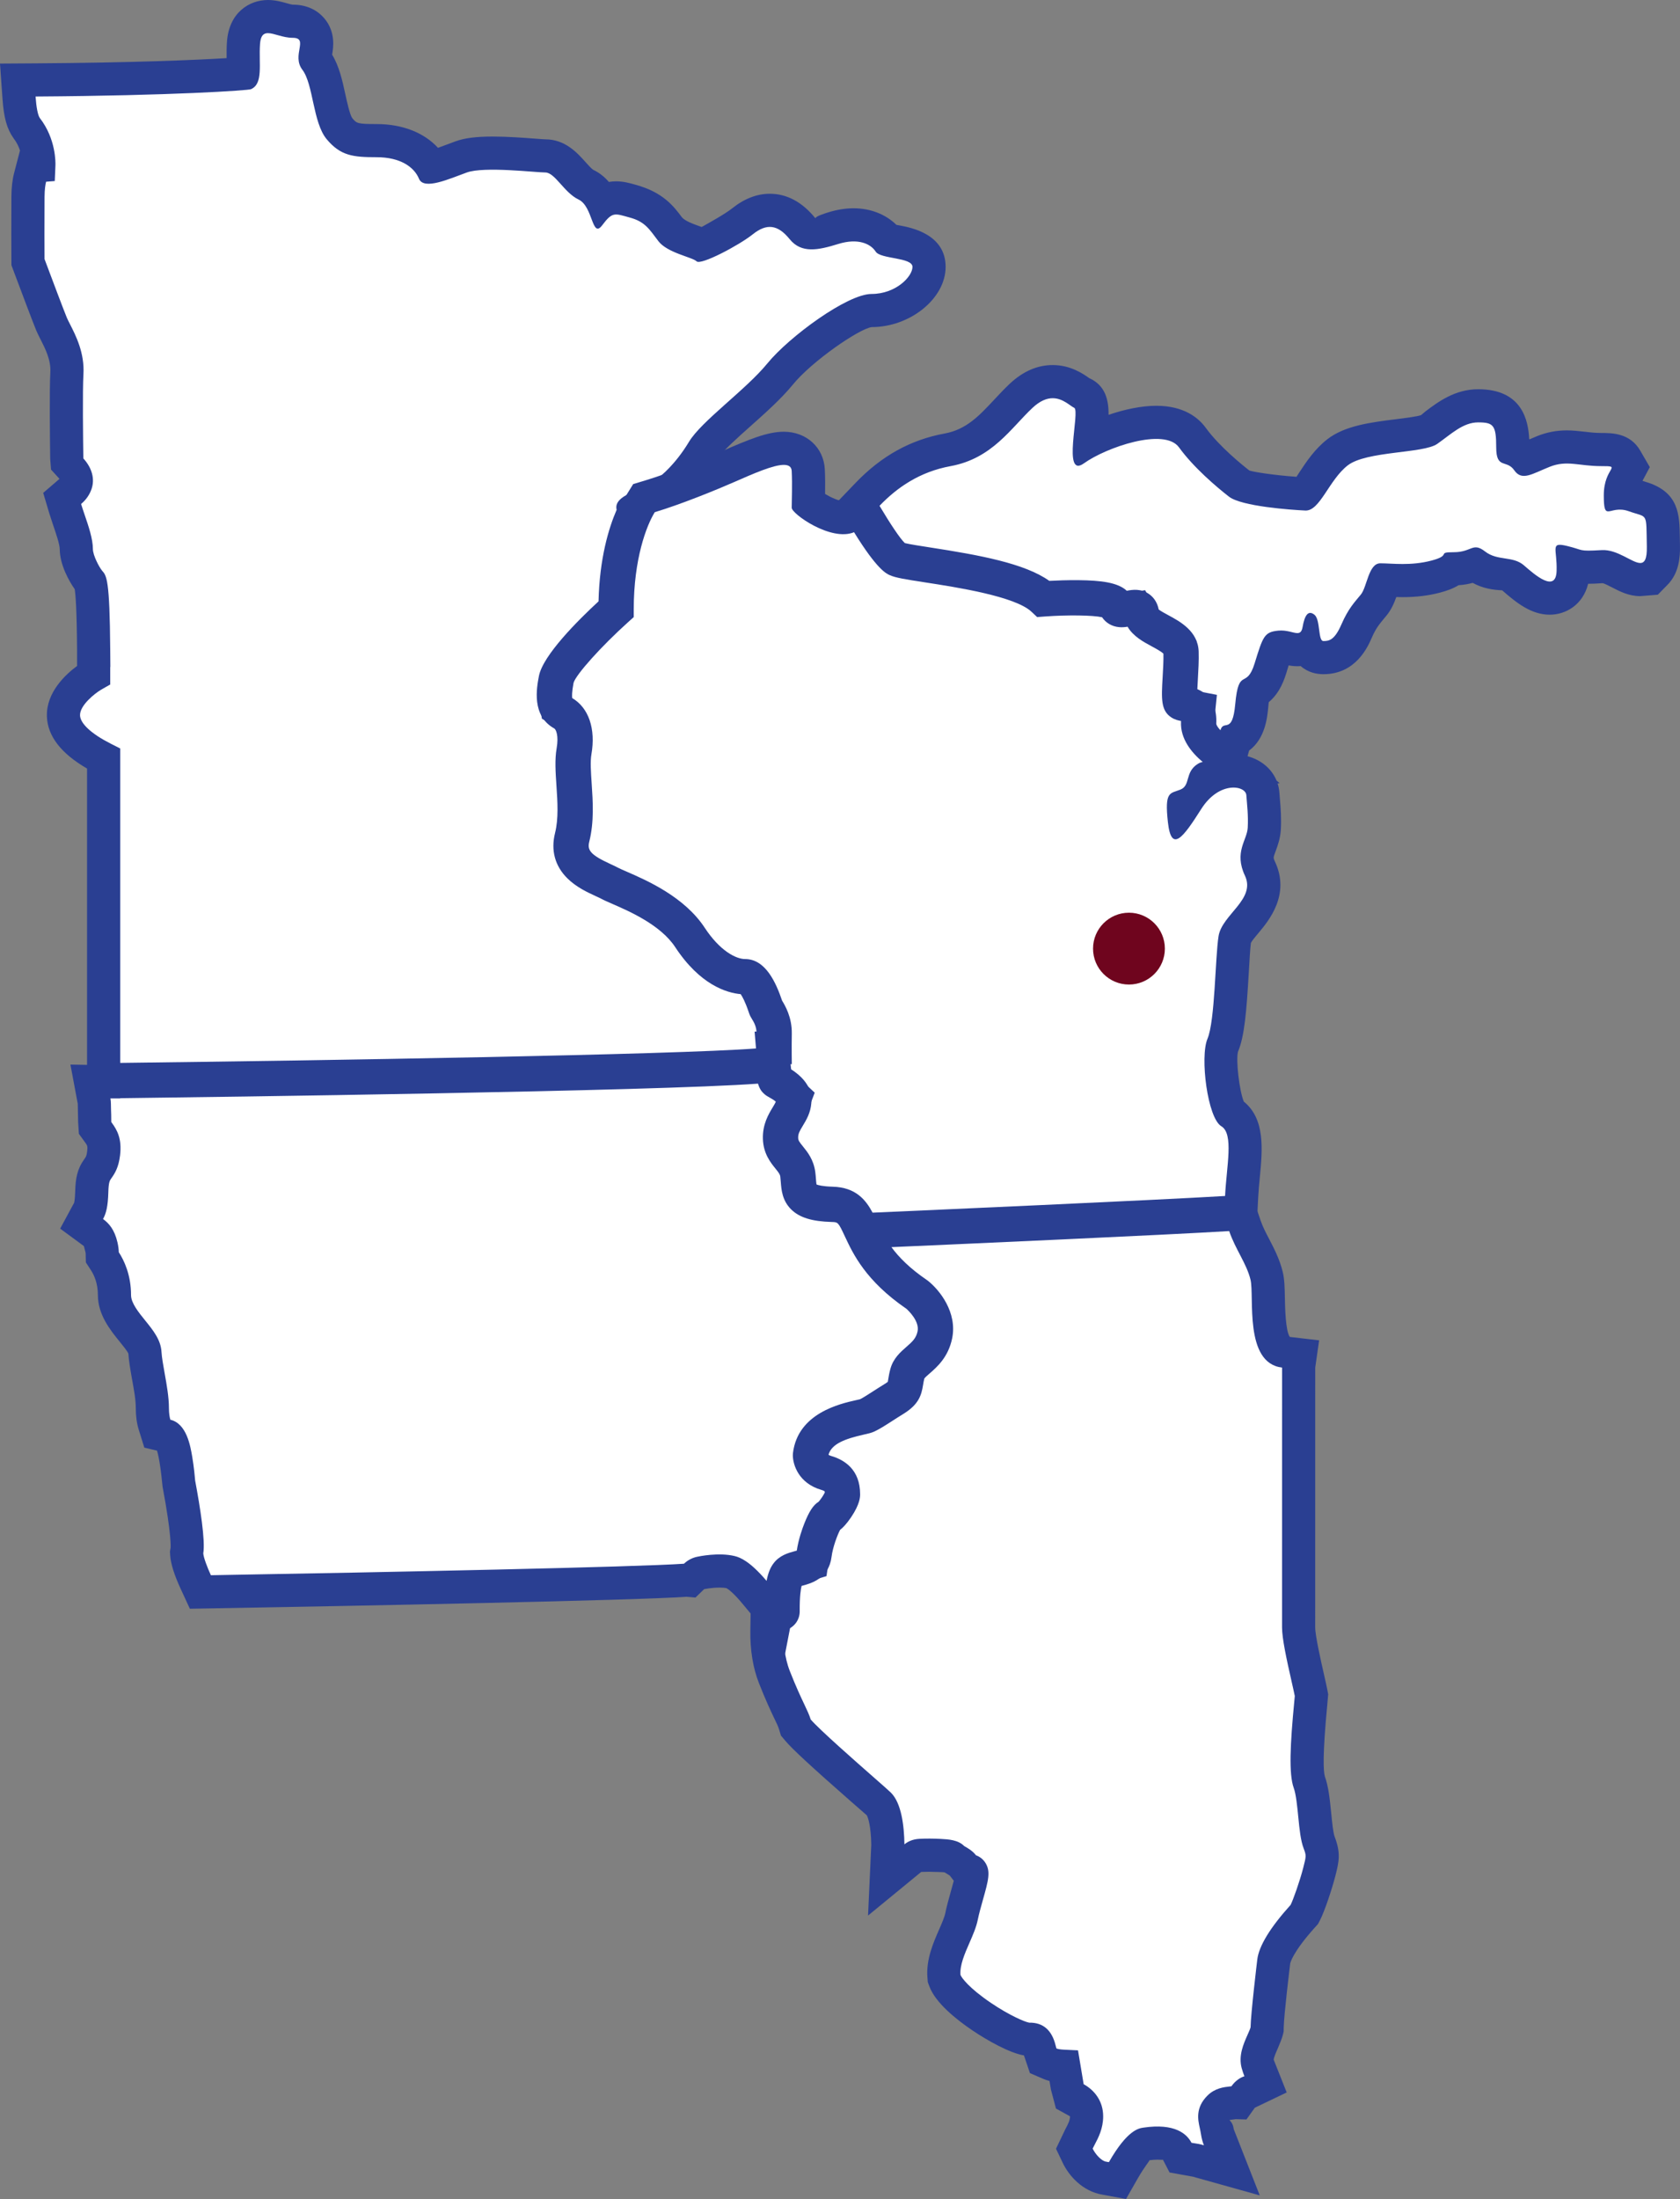
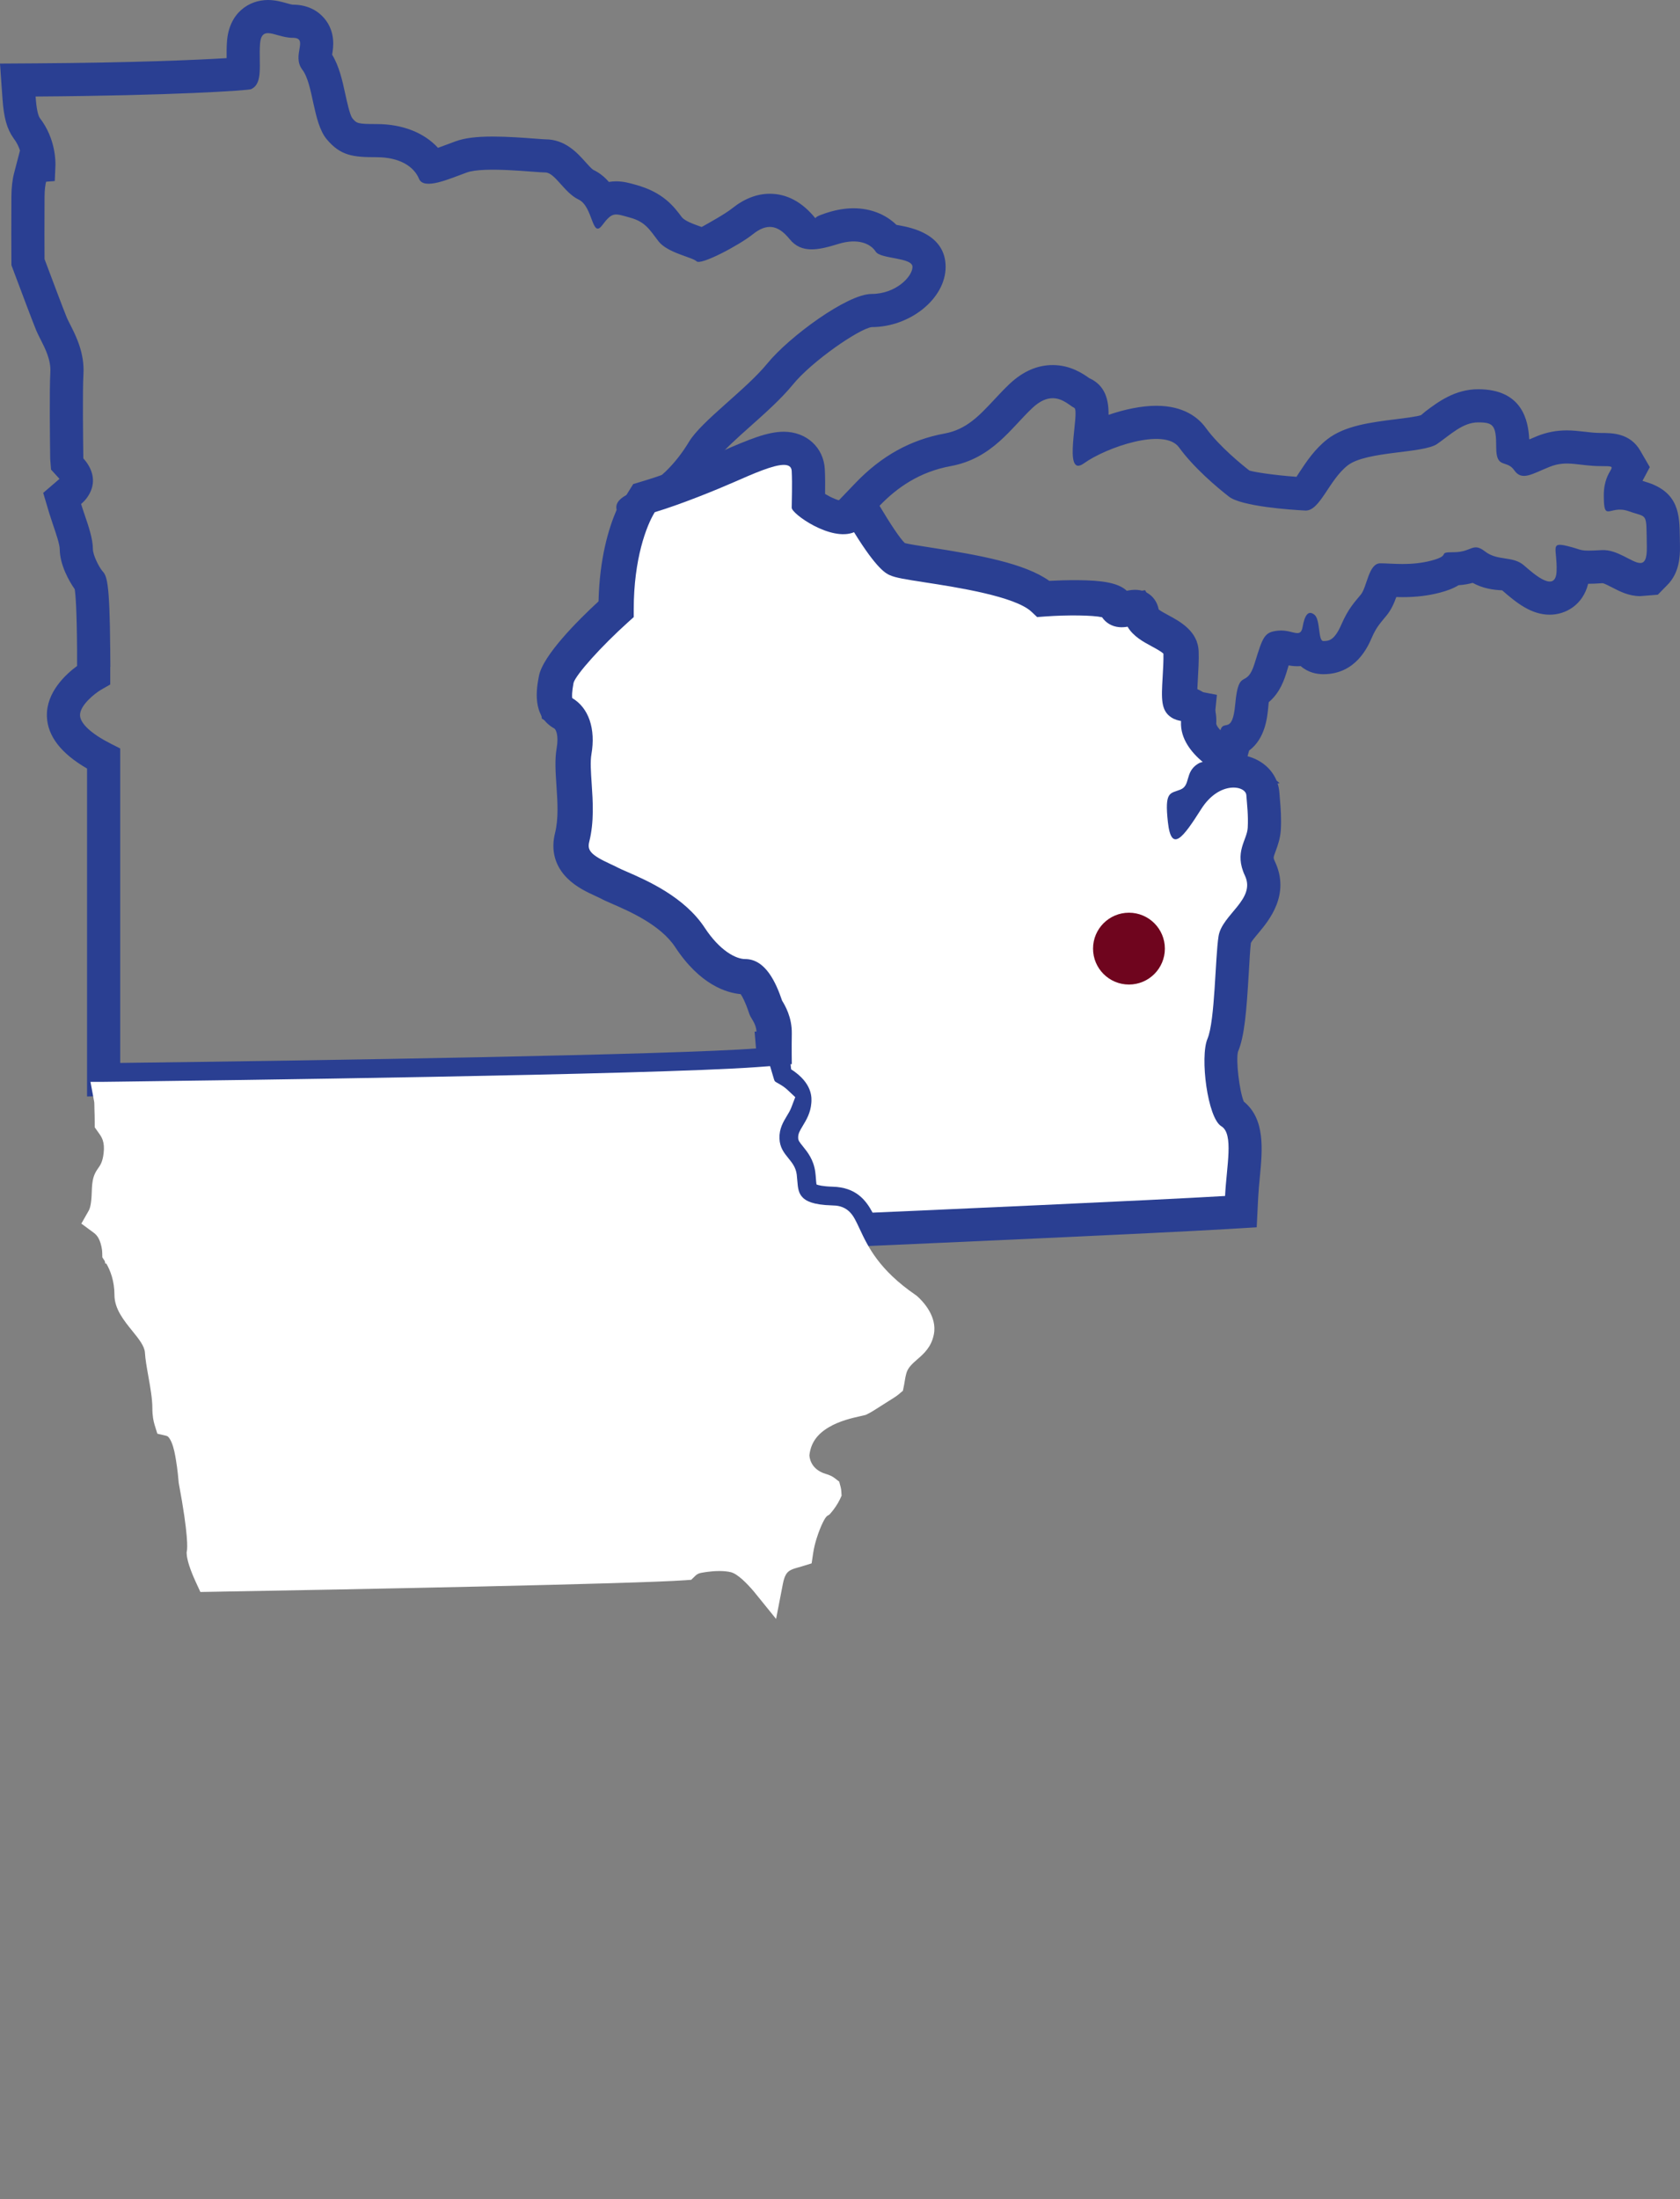
<svg xmlns="http://www.w3.org/2000/svg" width="304.097" height="398" viewBox="0 0 304.097 398">
  <rect x="0" y="0" width="304.097" height="398" fill="#808080" stroke="none" />
  <g id="Group_827" data-name="Group 827" transform="translate(-370.148 -5693.806)">
    <g id="Group_826" data-name="Group 826" transform="translate(179.829 2115.235)">
      <g id="Path_21653" data-name="Path 21653" transform="translate(332.137 3801.386)" fill="#fff">
-         <path d="M 60.453 171.852 L 58.362 171.469 L 58.357 171.468 C 58.189 171.437 58.031 171.408 57.887 171.385 C 55.571 171.012 53.887 168.678 53.257 167.357 L 52.647 166.079 L 53.246 164.796 C 53.362 164.547 53.502 164.282 53.625 164.048 L 53.672 163.959 L 53.674 163.954 L 53.677 163.95 C 54.234 162.898 54.866 161.707 54.866 160.219 C 54.866 158.49 53.79 157.534 52.887 157.036 L 51.614 156.335 L 51.375 154.902 L 50.752 151.164 L 50.596 151.157 C 49.617 151.11 48.839 150.957 48.217 150.69 L 47.007 150.169 L 46.572 148.926 C 46.486 148.681 46.42 148.42 46.349 148.129 L 46.34 148.092 L 46.339 148.088 L 46.338 148.085 C 45.898 146.272 45.219 146.272 44.62 146.272 C 44.597 146.272 44.573 146.273 44.549 146.273 L 44.295 146.278 L 44.044 146.24 C 42.426 145.995 38.994 144.291 35.885 142.189 C 32.297 139.763 29.87 137.39 29.228 135.678 L 29.081 135.284 L 29.047 134.864 C 28.846 132.356 29.943 129.848 30.911 127.635 C 31.508 126.27 32.023 125.092 32.245 123.984 C 32.462 122.898 32.835 121.57 33.195 120.286 L 33.199 120.272 C 33.647 118.682 33.999 117.429 34.084 116.629 C 34.136 116.137 34.077 116.045 34.007 115.939 C 33.966 115.875 33.907 115.827 33.837 115.802 L 33.012 115.507 L 32.476 114.815 C 32.219 114.483 31.726 114.201 31.327 113.975 C 31.287 113.952 31.249 113.931 31.211 113.909 L 30.859 113.703 L 30.575 113.411 C 30.518 113.353 30.344 113.265 30.027 113.191 C 29.527 113.075 28.885 113.041 28.265 113.007 C 27.682 112.976 26.995 112.959 26.33 112.959 C 25.756 112.959 25.217 112.971 24.771 112.995 C 24.211 113.024 23.946 113.192 23.795 113.316 L 18.984 117.264 L 18.892 111.041 C 18.829 106.77 18.051 104.492 17.344 103.784 C 17.028 103.469 15.856 102.439 14.232 101.014 C 9.303 96.689 4.071 92.037 2.63 90.324 L 2.235 89.855 L 2.056 89.268 C 1.877 88.679 1.537 87.959 1.066 86.962 L 1.053 86.934 C 0.4 85.553 -0.493 83.664 -1.644 80.734 C -2.295 79.077 -3.058 76.27 -2.997 72.308 L -2.961 70.008 L -0.731 69.446 C -0.29 69.335 -0.066 69.138 -0.063 68.862 L -0.064 68.717 C -0.077 66.449 0.067 64.695 0.363 63.502 L 0.782 61.813 L 2.456 61.338 C 2.574 61.305 2.697 61.271 2.799 61.243 C 4.581 60.757 5.521 60.213 5.724 58.59 C 5.993 56.436 6.979 53.839 7.594 52.682 L 7.891 52.122 L 8.39 51.73 C 8.606 51.561 9.071 51.124 9.76 50.105 C 10.467 49.059 10.872 48.157 10.872 47.631 C 10.872 46.389 10.571 45.462 9.952 44.797 C 9.456 44.265 8.729 43.857 7.791 43.585 C 7.101 43.384 6.55 43.085 6.106 42.672 L 4.77 41.427 L 5.262 39.669 C 5.748 37.931 6.965 36.545 8.879 35.551 C 10.108 34.912 11.651 34.406 13.883 33.907 L 13.893 33.905 C 14.476 33.775 14.937 33.672 15.17 33.564 C 15.948 33.205 16.823 32.642 17.929 31.929 C 18.528 31.543 19.276 31.06 20.151 30.521 C 21.986 29.392 22.108 28.621 22.31 27.344 L 22.312 27.334 C 22.378 26.921 22.453 26.453 22.602 25.899 L 22.736 25.404 L 23.026 24.981 C 23.352 24.508 23.811 24.093 24.476 23.515 C 25.704 22.443 27.098 21.228 27.592 18.815 C 28.258 15.555 25.781 12.558 24.345 11.397 L 24.218 11.304 C 21.206 9.243 18.884 7.077 17.123 4.686 L 13.787 0.157 L 19.406 -0.09 C 30.745 -0.589 68.659 -2.273 80.493 -2.994 L 82.779 -3.134 L 83.516 -0.966 C 83.964 0.351 84.591 1.557 85.255 2.835 C 86.105 4.47 86.984 6.161 87.451 8.09 C 87.704 9.133 87.729 10.477 87.76 12.178 C 87.8 14.373 87.85 17.105 88.445 19.18 C 89.126 21.555 90.085 21.667 90.6 21.727 L 90.427 24.707 L 93.25 24.707 C 93.249 38.405 93.246 69.559 93.246 71.725 C 93.246 73.565 94.255 78.013 94.922 80.957 C 95.182 82.107 95.406 83.1 95.501 83.607 L 95.575 84.001 L 95.542 84.401 C 95.521 84.659 95.483 85.054 95.447 85.436 L 95.432 85.585 C 95.029 89.8 94.832 92.689 94.791 94.952 C 94.736 98.053 95.011 99.293 95.179 99.757 C 95.726 101.261 95.95 103.528 96.167 105.721 L 96.168 105.732 C 96.373 107.807 96.55 109.598 96.969 110.693 C 97.758 112.757 97.614 113.542 96.996 115.95 L 96.995 115.953 L 96.993 115.959 L 96.962 116.078 C 96.354 118.443 95.061 122.184 94.446 123.356 L 94.27 123.691 L 94.017 123.972 C 89.564 128.912 88.844 131.371 88.742 132.202 L 88.739 132.225 C 88.308 135.828 87.572 142.397 87.547 144.158 L 87.542 144.5 L 87.461 144.832 C 87.34 145.324 87.092 145.902 86.753 146.665 L 86.747 146.679 C 86.136 148.057 85.505 149.48 85.831 150.701 C 85.953 151.161 86.098 151.546 86.223 151.861 L 87.396 154.816 L 84.378 155.816 C 84.073 155.917 83.793 156.151 83.522 156.53 L 82.762 157.594 L 81.465 157.761 C 81.354 157.776 81.228 157.79 81.117 157.803 L 81.073 157.808 L 81.065 157.809 L 81.057 157.81 C 80.129 157.911 79.429 158.026 78.858 158.598 C 77.868 159.587 77.97 160.289 78.274 161.658 L 78.283 161.698 C 78.367 162.075 78.461 162.503 78.537 163.008 C 78.613 163.507 78.73 163.954 78.895 164.375 L 81.245 170.357 L 75.15 168.317 C 75.126 168.308 75.1 168.3 75.074 168.292 C 74.721 168.18 74.309 168.119 73.911 168.06 L 73.885 168.056 C 73.721 168.032 73.518 168.001 73.315 167.964 L 71.87 167.7 L 71.192 166.396 C 70.622 165.298 68.969 165.067 67.683 165.067 C 67.046 165.067 66.338 165.124 65.58 165.237 C 65.372 165.268 65.223 165.29 64.809 165.617 C 64.149 166.137 63.04 167.322 61.507 170.006 L 60.453 171.852 Z" stroke="none" />
-         <path d="M 80.676 0 C 69.133 0.704 33.171 2.307 19.538 2.907 C 20.892 4.745 22.852 6.745 25.984 8.877 L 25.984 8.878 L 26.174 9.018 C 28.245 10.666 31.493 14.71 30.531 19.417 C 29.834 22.822 27.796 24.6 26.446 25.777 C 26.1 26.078 25.633 26.485 25.499 26.68 C 25.39 27.085 25.333 27.44 25.273 27.814 C 24.977 29.68 24.506 31.364 21.724 33.076 C 20.892 33.588 20.181 34.046 19.554 34.451 C 18.347 35.228 17.394 35.841 16.428 36.288 C 15.902 36.531 15.33 36.658 14.537 36.835 C 11.109 37.601 8.696 38.53 8.151 40.477 C 8.268 40.586 8.485 40.662 8.628 40.704 C 11.02 41.398 13.872 43.164 13.872 47.631 C 13.872 48.063 13.872 49.377 12.245 51.786 C 11.431 52.989 10.764 53.68 10.243 54.089 C 9.787 54.949 8.923 57.183 8.701 58.962 C 8.212 62.875 4.974 63.759 3.591 64.137 C 3.497 64.162 3.384 64.194 3.275 64.224 C 3.133 64.796 2.921 66.091 2.936 68.697 L 2.937 68.857 C 2.937 70.151 2.159 71.811 0.003 72.355 C -0.028 74.379 0.167 77.138 1.149 79.637 C 2.263 82.476 3.132 84.313 3.766 85.654 C 4.294 86.773 4.681 87.589 4.926 88.393 C 6.414 90.163 13.477 96.36 16.211 98.76 C 18.145 100.457 19.093 101.29 19.465 101.663 C 21.359 103.557 21.843 107.666 21.892 110.997 C 22.506 110.493 23.378 110.064 24.612 109.999 C 25.71 109.941 27.207 109.946 28.426 110.012 C 29.876 110.089 31.618 110.183 32.724 111.318 C 32.748 111.332 32.772 111.346 32.798 111.36 C 33.376 111.688 34.221 112.169 34.848 112.978 C 35.529 113.221 36.119 113.684 36.521 114.302 C 37.551 115.883 37.092 117.513 36.087 121.083 C 35.741 122.318 35.382 123.595 35.186 124.573 C 34.901 125.998 34.298 127.376 33.659 128.837 C 32.793 130.819 31.897 132.868 32.037 134.625 C 32.226 135.129 33.57 137.002 37.565 139.703 C 40.962 142 43.753 143.162 44.492 143.274 C 46.956 143.225 48.58 144.604 49.254 147.378 C 49.296 147.551 49.355 147.797 49.403 147.934 C 49.544 147.995 49.927 148.121 50.738 148.16 L 53.313 148.283 L 54.334 154.409 C 56.276 155.478 57.866 157.449 57.866 160.219 C 57.866 162.454 56.977 164.13 56.327 165.355 C 56.211 165.577 56.063 165.854 55.964 166.065 C 56.454 167.092 57.55 168.293 58.365 168.424 C 58.541 168.452 58.722 168.485 58.902 168.518 C 62.22 162.707 64.301 162.394 65.139 162.27 C 70.832 161.424 73.017 163.401 73.854 165.013 C 74.018 165.043 74.205 165.071 74.352 165.093 C 74.844 165.166 75.403 165.25 75.98 165.432 C 76.022 165.445 76.063 165.458 76.103 165.472 C 75.883 164.913 75.691 164.249 75.571 163.456 C 75.508 163.037 75.425 162.667 75.346 162.308 C 75.024 160.86 74.54 158.673 76.736 156.477 C 78.096 155.116 79.746 154.935 80.732 154.827 C 80.84 154.815 80.969 154.801 81.081 154.786 C 81.839 153.725 82.695 153.213 83.435 152.968 C 83.278 152.573 83.092 152.076 82.932 151.474 C 82.334 149.23 83.26 147.142 84.004 145.463 C 84.196 145.032 84.48 144.391 84.548 144.117 C 84.582 141.663 85.752 131.94 85.763 131.842 C 86.062 129.391 88.089 126.068 91.789 121.963 C 92.254 121.075 93.473 117.6 94.057 115.33 L 94.09 115.206 C 94.618 113.15 94.649 113.027 94.167 111.765 C 93.604 110.292 93.408 108.31 93.181 106.016 C 92.992 104.101 92.778 101.931 92.36 100.782 C 91.445 98.265 91.731 92.772 92.446 85.299 C 92.486 84.883 92.53 84.426 92.552 84.158 C 92.462 83.677 92.207 82.549 91.996 81.62 C 91.038 77.394 90.246 73.733 90.246 71.725 C 90.246 69.559 90.249 38.405 90.25 24.707 C 90.251 24.707 90.252 24.707 90.253 24.707 C 83.325 23.9 85.27 11.824 84.535 8.796 C 83.827 5.871 81.806 3.321 80.676 0 M 84.881 -6.268 L 86.356 -1.933 C 86.776 -0.7 87.367 0.392 87.917 1.451 C 88.806 3.162 89.814 5.1 90.367 7.383 C 90.697 8.747 90.725 10.237 90.759 12.123 C 90.789 13.751 90.868 18.077 91.648 19.158 L 96.956 19.776 L 96.253 24.709 L 96.246 71.725 C 96.246 73.229 97.288 77.825 97.848 80.294 C 98.077 81.304 98.352 82.532 98.45 83.055 L 98.597 83.844 L 98.433 85.721 C 97.56 94.854 97.72 97.835 98.007 98.755 C 98.626 100.458 98.872 102.595 99.152 105.426 C 99.314 107.061 99.496 108.902 99.771 109.621 C 100.884 112.534 100.581 114.05 99.901 116.696 C 99.249 119.231 97.906 123.217 97.103 124.75 L 96.752 125.419 L 96.246 125.98 C 92.047 130.639 91.721 132.554 91.719 132.572 C 91.651 133.135 90.578 141.934 90.547 144.2 L 90.537 144.884 L 90.374 145.548 C 90.259 146.019 89.828 147.131 89.496 147.88 C 89.205 148.537 88.729 149.61 88.74 149.993 L 91.087 155.903 L 85.321 158.664 L 83.801 160.791 L 81.85 160.737 L 80.724 160.89 C 81.317 161.523 81.421 162.011 81.504 162.56 L 86.208 174.534 L 74.101 171.146 L 69.885 170.387 L 68.68 168.068 C 68.597 168.129 68.251 168.067 67.683 168.067 C 67.245 168.067 66.764 168.103 66.235 168.174 C 66.291 168.304 65.429 169.187 64.112 171.494 L 62.003 175.185 L 57.817 174.419 C 54.101 173.818 51.645 170.946 50.549 168.648 L 49.33 166.092 L 51.016 162.563 C 51.547 161.563 51.866 160.925 51.866 160.219 L 49.32 158.816 L 48.416 155.395 L 48.154 153.827 C 47.757 153.724 47.383 153.597 47.032 153.446 L 44.611 152.404 L 43.527 149.195 C 40.967 148.779 36.915 146.507 34.204 144.674 C 31.267 142.688 27.532 139.698 26.419 136.732 L 26.124 135.943 L 26.056 135.104 C 25.796 131.844 27.108 128.844 28.162 126.433 C 28.689 125.227 29.144 124.186 29.303 123.394 C 29.522 122.298 29.917 120.862 30.307 119.474 C 30.487 118.835 30.677 118.16 30.827 117.585 L 30.104 116.651 L 29.183 116.077 C 28.823 116.012 28.446 116.021 28.104 116.003 L 26.33 115.959 L 24.929 115.991 L 15.307 123.886 L 15.892 111.086 C 15.842 107.669 15.286 106.065 15.076 105.735 C 14.864 105.551 13.99 104.793 12.253 103.269 C 5.053 96.951 1.599 93.76 0.334 92.255 L -0.456 91.316 L -0.814 90.143 C -0.985 89.581 -1.279 89.022 -1.646 88.243 C -2.333 86.792 -3.253 84.842 -4.436 81.831 C -5.526 79.056 -6.052 75.836 -5.996 72.262 L -5.925 67.662 L -3.038 66.934 C -2.979 65.212 -2.817 63.86 -2.548 62.779 L -1.71 59.402 L 1.637 58.452 C 2.283 58.274 2.79 58.136 2.958 58.019 C 3.084 55.525 4.246 52.591 4.944 51.275 L 5.539 50.155 L 6.536 49.371 C 6.526 49.379 6.792 49.139 7.275 48.424 C 7.802 47.644 7.917 47.259 7.918 47.256 L 6.952 46.465 L 5.582 46.066 L 4.061 44.867 L 1.39 42.378 L 2.373 38.861 C 4.001 33.04 10.234 31.648 13.229 30.979 C 14.655 30.497 15.377 30.004 16.305 29.407 L 18.579 27.966 L 19.349 26.862 C 19.441 26.286 19.538 25.74 19.706 25.117 L 19.973 24.128 L 20.553 23.283 C 21.078 22.519 21.693 21.96 22.505 21.252 C 23.69 20.219 24.376 19.567 24.653 18.214 C 25.016 16.435 23.318 14.414 22.438 13.714 C 19.271 11.565 16.687 9.153 14.707 6.465 L 8.035 -2.593 L 19.274 -3.087 C 32.884 -3.686 68.787 -5.286 80.311 -5.989 L 84.881 -6.268 Z" stroke="none" fill="#2a3f92" />
-       </g>
+         </g>
      <g id="Path_21654" data-name="Path 21654" transform="translate(349.522 3650.644)" fill="#fff">
-         <path d="M 63.155 65.998 L 59.524 62.151 C 58.817 61.403 57.886 60.232 57.955 58.718 L 57.955 58.716 L 57.956 58.713 C 57.996 57.875 57.891 57.152 57.654 56.621 C 57.405 56.064 57.005 55.693 56.355 55.417 L 54.445 54.605 L 54.531 52.532 C 54.555 51.942 54.591 51.313 54.628 50.666 C 54.717 49.127 54.819 47.386 54.77 45.953 C 54.742 45.128 54.414 44.458 53.707 43.784 C 52.909 43.022 51.818 42.434 50.855 41.915 C 49.977 41.442 49.205 41.015 48.668 40.587 L 47.811 39.904 L 47.597 38.829 C 47.51 38.395 47.335 38.091 47.062 37.9 C 46.905 37.791 46.687 37.679 46.265 37.679 C 45.952 37.679 45.625 37.739 45.375 37.791 L 43.849 38.111 L 42.71 37.045 C 42.523 36.87 42.021 36.54 40.757 36.293 C 39.619 36.07 38.105 35.956 35.993 35.933 C 35.786 35.93 35.569 35.929 35.352 35.929 C 33.587 35.929 31.953 35.997 30.893 36.055 L 29.845 36.111 L 28.991 35.502 C 25.037 32.686 16.838 31.235 8.779 29.99 L 6.237 29.597 L 6.237 29.588 C 5.173 29.413 4.358 29.263 3.84 29.13 L 3.098 28.939 L 2.538 28.416 C 1.485 27.432 -0.236 24.94 -2.577 21.01 L -3.747 19.047 L -2.165 17.398 C 2.063 12.989 6.806 10.353 12.334 9.34 C 17.237 8.441 20.017 5.46 22.959 2.305 C 23.824 1.377 24.719 0.418 25.65 -0.454 C 27.456 -2.143 29.372 -3 31.343 -3 C 33.649 -3 35.333 -1.814 36.237 -1.177 C 36.341 -1.104 36.478 -1.007 36.549 -0.962 C 37.163 -0.664 38.13 0.048 38.4 1.643 C 38.47 2.052 38.494 2.515 38.477 3.099 C 38.454 3.918 38.35 4.914 38.241 5.968 C 38.182 6.534 38.122 7.11 38.073 7.669 C 41.595 5.884 46.354 4.37 50.097 4.37 C 53.846 4.37 55.724 5.876 56.639 7.139 C 59.301 10.814 63.767 14.416 65.088 15.444 C 65.167 15.497 66.216 16.144 70.576 16.735 C 73.206 17.092 75.789 17.258 76.833 17.315 C 76.936 17.216 77.094 17.047 77.314 16.766 C 77.697 16.275 78.12 15.638 78.567 14.963 C 79.72 13.224 81.027 11.252 82.898 9.797 C 85.426 7.832 89.71 7.297 93.852 6.779 C 95.199 6.611 96.471 6.452 97.518 6.258 C 98.772 6.027 99.175 5.837 99.249 5.798 C 99.706 5.477 100.154 5.139 100.628 4.783 C 102.748 3.186 105.151 1.376 108.359 1.376 C 109.619 1.376 111.964 1.376 113.429 3.33 C 114.534 4.804 114.626 6.805 114.626 8.899 C 114.626 9.018 114.628 9.122 114.632 9.213 C 115.314 9.469 116.237 9.927 117.063 10.941 C 117.489 10.79 118.083 10.53 118.556 10.323 C 119.041 10.11 119.591 9.87 120.187 9.631 C 121.564 9.081 122.907 8.824 124.412 8.824 C 125.405 8.824 126.32 8.932 127.29 9.047 C 128.31 9.167 129.364 9.291 130.598 9.291 C 131.291 9.291 131.815 9.294 132.251 9.332 C 132.64 9.366 132.964 9.428 133.27 9.528 C 134.052 9.783 134.702 10.3 135.099 10.985 C 135.393 11.493 135.805 12.545 135.261 13.88 C 135.14 14.176 134.999 14.421 134.864 14.658 C 134.57 15.17 134.178 15.854 134.11 17.165 C 134.95 17.178 135.798 17.335 136.633 17.633 C 137.093 17.797 137.486 17.915 137.833 18.018 C 138.98 18.361 140.551 18.83 141.342 20.661 C 141.816 21.758 141.832 22.917 141.864 25.226 C 141.871 25.691 141.878 26.219 141.89 26.806 C 141.92 28.378 141.79 30.35 140.501 31.664 C 139.767 32.413 138.772 32.825 137.699 32.825 C 136.373 32.825 135.23 32.231 134.02 31.603 C 133.01 31.079 131.867 30.486 130.995 30.486 C 130.961 30.486 130.928 30.487 130.895 30.489 C 129.663 30.559 128.919 30.588 128.328 30.588 C 127.034 30.588 126.375 30.434 125.558 30.178 C 125.568 30.542 125.568 30.935 125.555 31.356 C 125.515 32.643 125.213 33.667 124.633 34.485 C 123.868 35.564 122.66 36.183 121.32 36.183 C 119.054 36.183 116.884 34.448 114.676 32.515 C 114.338 32.219 113.753 32.117 112.747 31.962 C 111.385 31.753 109.521 31.466 107.785 30.121 C 107.036 30.413 105.811 30.871 103.962 30.871 C 103.916 30.871 103.873 30.871 103.831 30.871 C 103.054 31.537 102.014 31.93 100.715 32.277 C 98.874 32.768 96.9 33.006 94.681 33.006 C 93.739 33.006 92.884 32.966 92.13 32.931 C 91.891 32.92 91.666 32.909 91.455 32.901 C 91.285 33.301 91.1 33.85 90.972 34.228 C 90.592 35.353 90.199 36.516 89.45 37.433 C 89.285 37.635 89.124 37.827 88.968 38.013 C 88.059 39.096 87.274 40.032 86.36 42.134 C 85.564 43.964 84.706 45.175 83.659 45.945 C 82.29 46.952 80.925 46.952 80.343 46.952 C 79.312 46.952 78.076 46.454 77.338 45.127 C 76.783 45.395 76.188 45.512 75.628 45.512 C 74.985 45.512 74.411 45.371 73.905 45.247 C 73.475 45.142 73.069 45.042 72.686 45.042 C 72.614 45.042 72.543 45.046 72.474 45.053 C 72.282 45.072 72.148 45.091 72.057 45.107 C 71.74 45.707 71.228 47.37 70.772 48.855 C 70.359 50.196 69.888 51.174 69.29 51.934 C 68.721 52.655 68.129 53.053 67.722 53.291 C 67.635 53.617 67.497 54.305 67.374 55.657 C 67.181 57.773 66.816 59.163 66.19 60.163 C 65.628 61.059 64.935 61.539 64.339 61.807 L 63.155 65.998 Z" stroke="none" />
        <path d="M 31.343 3.814697265625e-06 C 30.305 -1.1444091796875e-05 29.09 0.436 27.7 1.737 C 23.805 5.38 20.413 10.909 12.875 12.291 C 7.255 13.321 3.172 16.167 0 19.475 C 1.919 22.696 3.706 25.402 4.586 26.224 C 5.385 26.429 7.503 26.757 9.237 27.024 L 9.237 27.025 C 18.022 28.382 26.267 29.878 30.731 33.059 C 31.975 32.992 33.972 32.912 36.026 32.933 C 40.135 32.978 43.158 33.356 44.76 34.855 C 45.835 34.63 47.36 34.451 48.779 35.441 C 49.432 35.897 50.24 36.744 50.538 38.241 C 50.906 38.534 51.715 38.971 52.278 39.274 C 54.414 40.426 57.643 42.166 57.768 45.851 C 57.821 47.418 57.716 49.235 57.623 50.838 C 57.59 51.403 57.553 52.066 57.528 52.656 C 60.495 53.917 61.059 56.634 60.952 58.856 C 60.939 59.141 61.231 59.589 61.706 60.092 C 62.28 58.058 63.874 61.013 64.386 55.385 C 65.014 48.475 66.396 52.872 67.904 47.972 C 69.411 43.073 69.663 42.319 72.176 42.068 C 73.711 41.914 74.872 42.511 75.628 42.511 C 76.109 42.511 76.426 42.27 76.573 41.439 C 76.95 39.303 77.578 38.298 78.709 39.178 C 79.841 40.057 79.337 43.952 80.343 43.952 C 81.348 43.952 82.353 43.826 83.609 40.937 C 84.866 38.047 85.996 36.917 87.127 35.534 C 88.257 34.152 88.509 29.881 90.645 29.881 C 92.78 29.881 96.173 30.383 99.942 29.378 C 103.711 28.373 100.696 27.871 103.962 27.871 C 107.229 27.871 107.355 25.986 109.616 27.745 C 111.878 29.504 114.642 28.498 116.652 30.257 C 118.662 32.017 122.431 35.283 122.557 31.263 C 122.682 27.242 121.301 25.986 124.441 26.74 C 127.583 27.493 126.326 27.745 130.724 27.493 C 133.584 27.33 136.232 29.825 137.699 29.825 C 138.487 29.825 138.934 29.105 138.89 26.865 C 138.764 20.458 139.141 21.714 135.623 20.458 C 133.738 19.784 132.574 20.482 131.9 20.482 C 131.316 20.482 131.1 19.959 131.1 17.568 C 131.1 12.417 134.618 12.291 130.598 12.291 C 126.577 12.291 124.441 11.161 121.301 12.417 C 118.16 13.673 116.275 15.055 114.894 13.045 C 113.511 11.035 111.626 12.919 111.626 8.899 C 111.626 4.879 111.124 4.376 108.359 4.376 C 105.596 4.376 103.46 6.512 100.947 8.271 C 98.434 10.03 88.132 9.527 84.74 12.165 C 81.347 14.804 79.714 20.457 77.076 20.332 C 74.437 20.206 65.518 19.578 63.255 17.819 C 60.994 16.06 56.848 12.542 54.209 8.899 C 51.57 5.255 41.017 8.899 36.997 11.788 C 32.977 14.678 36.368 2.239 35.238 1.737 C 34.511 1.414 33.213 2.6702880859375e-05 31.343 3.814697265625e-06 M 31.343 -6 L 31.343 -6 C 34.6 -6 36.873 -4.399 37.965 -3.63 C 40.874 -2.327 41.484 0.304 41.46 3.008 C 44.347 2.024 47.417 1.37 50.097 1.37 C 55.112 1.37 57.744 3.55 59.068 5.379 C 61.504 8.742 65.708 12.126 66.939 13.083 C 67.583 13.326 71.187 13.919 75.47 14.225 C 75.662 13.936 75.856 13.623 76.066 13.306 C 77.283 11.47 78.798 9.186 81.057 7.429 C 84.235 4.957 88.935 4.37 93.48 3.802 C 95.017 3.61 97.338 3.321 98.021 3.063 L 98.823 2.386 C 101.07 0.694 104.148 -1.624 108.359 -1.624 C 116.289 -1.624 117.433 3.974 117.598 7.392 C 117.621 7.408 117.645 7.425 117.668 7.441 L 119.072 6.846 C 120.792 6.158 122.538 5.824 124.412 5.824 C 125.455 5.824 126.501 5.933 127.642 6.067 C 128.507 6.169 129.458 6.291 130.598 6.291 C 132.561 6.291 135.846 6.291 137.694 9.481 L 139.428 12.473 L 138.104 14.955 L 138.692 15.144 C 144.75 16.953 144.808 21.137 144.864 25.184 L 144.889 26.748 C 144.928 28.737 144.737 31.629 142.643 33.765 L 140.879 35.564 L 137.698 35.825 C 135.64 35.825 133.975 34.96 132.637 34.266 C 132.112 33.993 131.232 33.536 130.89 33.48 C 129.775 33.558 128.91 33.59 128.269 33.588 C 127.318 37.416 124.197 39.183 121.32 39.183 C 118.013 39.183 115.356 37.097 112.7 34.772 C 111.102 34.7 109.246 34.45 107.365 33.423 C 106.654 33.618 105.812 33.783 104.816 33.845 C 103.76 34.492 102.596 34.88 101.488 35.176 C 99.392 35.735 97.165 36.006 94.681 36.006 C 94.288 36.006 93.907 36 93.539 35.989 C 93.147 37.088 92.65 38.258 91.773 39.332 C 90.415 40.956 89.852 41.627 89.111 43.33 C 88.399 44.967 86.232 49.952 80.343 49.952 C 79.197 49.952 77.604 49.685 76.238 48.484 C 75.439 48.557 74.67 48.472 74.056 48.355 C 73.933 48.761 73.798 49.22 73.639 49.737 C 72.904 52.126 71.913 53.79 70.453 55.018 C 70.422 55.28 70.393 55.581 70.361 55.929 C 70.205 57.648 69.846 61.595 66.902 63.77 L 64.605 71.904 L 57.343 64.211 C 56.719 63.55 54.822 61.541 54.959 58.58 L 51.139 56.957 L 51.533 52.408 L 51.633 50.494 C 51.716 49.064 51.819 47.448 51.772 46.055 C 51.535 45.69 50.114 44.924 49.431 44.556 C 48.572 44.093 47.36 43.381 46.798 42.932 L 45.084 41.566 L 44.863 40.461 L 42.292 40.999 L 40.66 39.236 C 40.718 39.336 39.703 38.973 35.96 38.932 C 33.669 38.929 32.084 38.995 31.054 39.05 L 28.959 39.163 L 27.25 37.946 C 23.545 35.306 14.015 33.834 8.321 32.955 C 6.354 32.65 3.99 32.265 3.094 32.036 L 1.61 31.655 L 0.49 30.608 C -0.029 30.123 -1.409 28.834 -5.155 22.545 L -7.493 18.619 L -4.33 15.321 C 0.349 10.442 5.623 7.52 11.793 6.389 C 15.72 5.669 18.058 3.162 20.765 0.259 C 21.719 -0.764 22.648 -1.753 23.6 -2.644 C 25.981 -4.871 28.586 -6 31.343 -6 Z" stroke="none" fill="#2a3f92" />
      </g>
      <g id="Path_21655" data-name="Path 21655" transform="translate(196.756 3584.571)" fill="#fff">
-         <path d="M 12.32 189.415 L 12.32 186.379 L 12.32 131.31 L 12.214 131.256 C 7.537 128.88 5.127 126.289 5.05 123.553 C 4.932 119.439 10.172 116.346 10.396 116.216 L 10.406 116.21 L 10.416 116.205 L 10.514 116.149 L 10.514 114.722 L 10.514 111.722 L 10.515 111.722 L 10.514 111.585 C 10.481 107.12 10.389 103.955 10.231 101.908 C 10.094 100.136 9.929 99.528 9.873 99.363 C 9.851 99.338 9.824 99.309 9.802 99.284 L 9.763 99.24 L 9.725 99.194 C 9.067 98.403 8.47 97.166 8.303 96.806 C 7.685 95.477 7.382 94.355 7.377 93.378 C 7.372 92.025 6.656 89.931 6.025 88.084 L 6.024 88.081 L 6.023 88.079 L 5.992 87.988 C 5.793 87.402 5.546 86.674 5.369 86.08 L 4.813 84.216 L 6.288 82.948 C 6.597 82.682 6.984 82.298 7.241 81.683 C 7.411 81.275 7.433 80.884 7.31 80.453 C 7.175 79.977 6.871 79.471 6.432 78.989 L 5.666 78.149 L 5.65 77.012 C 5.597 73.364 5.494 64.555 5.671 61.55 C 5.849 58.518 4.519 55.914 3.548 54.013 L 3.536 53.989 C 3.278 53.481 3.054 53.042 2.897 52.665 C 2.215 51.028 -0.84 42.867 -1.186 41.942 L -1.373 41.442 L -1.376 40.908 C -1.381 39.887 -1.408 34.542 -1.373 29.621 C -1.363 28.23 -1.236 27.056 -0.995 26.132 L -0.455 24.063 L 0.592 23.982 L 0.599 23.811 C 0.605 23.665 0.723 20.198 -1.6 17.2 L -1.641 17.147 L -1.679 17.093 C -2.19 16.37 -2.746 15.16 -2.992 11.679 L -3.219 8.487 L -0.019 8.467 C 21.545 8.331 34.161 7.618 37.532 7.311 C 37.615 6.688 37.6 5.626 37.589 4.867 C 37.576 3.929 37.561 2.867 37.637 1.769 C 37.731 0.398 38.097 -0.663 38.754 -1.475 C 39.551 -2.458 40.725 -3 42.062 -3 C 42.963 -3 43.799 -2.765 44.608 -2.539 C 45.279 -2.35 45.973 -2.156 46.534 -2.156 C 48.027 -2.156 49.188 -1.677 49.983 -0.733 C 50.598 -0.003 50.902 0.903 50.887 1.959 C 50.88 2.485 50.797 2.962 50.718 3.425 C 50.576 4.248 50.54 4.622 50.68 4.805 C 52.023 6.57 52.562 9.041 53.132 11.658 C 53.576 13.693 54.128 16.227 54.995 17.267 C 56.041 18.522 56.791 18.883 57.445 19.087 C 58.433 19.394 59.767 19.454 61.737 19.454 C 64.27 19.454 66.477 19.967 68.298 20.978 C 69.753 21.787 70.905 22.889 71.677 24.204 C 72.765 24.01 74.487 23.358 75.691 22.903 C 76.166 22.723 76.615 22.554 77.054 22.396 C 78.342 21.932 80.154 21.716 82.756 21.716 C 85.324 21.716 88.11 21.927 90.144 22.081 C 91.038 22.148 91.962 22.218 92.267 22.218 C 94.52 22.218 95.995 23.864 97.296 25.317 C 98.03 26.136 98.861 27.064 99.588 27.41 C 101.055 28.108 101.958 29.329 102.576 30.536 C 103.348 30.061 104.193 29.82 105.096 29.82 C 105.997 29.82 106.821 30.052 107.775 30.321 C 107.964 30.374 108.167 30.431 108.384 30.491 C 111.832 31.431 113.189 33.245 114.625 35.165 C 114.787 35.382 114.954 35.606 115.129 35.834 C 115.192 35.916 115.463 36.216 116.324 36.644 C 117.066 37.012 117.94 37.325 118.711 37.601 C 119.346 37.828 119.897 38.026 120.381 38.249 C 121.027 38.017 122.136 37.538 123.608 36.757 C 125.366 35.826 127.074 34.766 127.96 34.057 C 129.63 32.72 131.248 32.07 132.906 32.07 C 134.081 32.07 135.219 32.407 136.29 33.069 C 137.172 33.615 138 34.375 138.824 35.391 C 139.273 35.947 139.689 36.134 140.474 36.134 C 141.542 36.134 142.991 35.73 144.397 35.294 C 145.674 34.897 146.912 34.697 148.077 34.697 C 149.506 34.697 150.813 34.992 151.959 35.574 C 152.859 36.03 153.632 36.656 154.225 37.402 C 154.646 37.525 155.379 37.662 155.854 37.752 C 156.82 37.933 157.82 38.121 158.707 38.453 C 161.435 39.474 161.73 41.487 161.73 42.305 C 161.73 44.182 160.524 46.233 158.504 47.79 C 156.485 49.347 153.932 50.205 151.317 50.205 C 150.561 50.205 147.936 51.032 143.413 54.163 C 139.928 56.576 136.545 59.521 134.796 61.665 C 132.843 64.06 130.065 66.535 127.379 68.929 C 124.649 71.361 121.826 73.876 120.848 75.508 C 119.523 77.716 117.922 79.757 116.218 81.411 C 114.192 83.378 112.061 84.779 109.884 85.577 C 109.064 85.878 108.564 86.125 108.268 86.298 L 108.328 86.551 L 107.931 87.466 C 106.646 90.432 105.077 95.52 104.903 102.91 L 104.873 104.181 L 103.939 105.044 C 97.118 111.343 94.354 115.379 94.06 116.921 C 93.482 119.954 93.479 122.185 95.341 123.219 C 96.341 123.774 97.022 124.82 97.311 126.243 C 97.529 127.316 97.517 128.564 97.275 129.955 C 96.983 131.635 97.127 133.756 97.278 136.001 L 97.28 136.017 C 97.491 139.171 97.71 142.432 96.94 145.512 C 96.412 147.624 96.884 149.37 98.383 150.85 C 99.627 152.078 101.304 152.848 102.651 153.467 L 102.651 153.467 L 102.656 153.469 L 102.671 153.476 C 103.095 153.671 103.495 153.855 103.807 154.023 C 104.225 154.248 104.853 154.521 105.648 154.868 L 104.455 157.621 L 105.653 154.87 C 108.976 156.318 115.16 159.012 118.289 163.773 C 120.024 166.413 121.945 168.371 123.999 169.592 C 125.638 170.566 127.026 170.865 127.902 170.944 L 129.296 171.07 L 130.095 172.219 C 130.725 173.124 131.349 174.494 131.952 176.291 L 131.958 176.309 C 131.979 176.369 131.995 176.418 132.008 176.454 L 132.018 176.48 C 132.051 176.568 132.119 176.683 132.228 176.86 C 132.653 177.557 133.537 179.005 133.499 181.034 C 133.485 181.794 133.478 182.659 133.478 183.758 L 133.478 186.535 L 130.709 186.749 C 115.665 187.908 51.122 188.947 15.356 189.378 L 12.32 189.415 Z" stroke="none" />
        <path d="M 42.062 0 C 41.262 -0 40.735 0.444 40.629 1.975 C 40.378 5.619 41.258 9.137 38.996 10.142 C 38.477 10.372 24.741 11.31 -1.52587890625e-05 11.467 C 0.135 13.375 0.402 14.839 0.771 15.362 C 3.709 19.154 3.616 23.459 3.596 23.937 L 3.597 23.938 L 3.477 26.768 L 1.908 26.89 C 1.78 27.378 1.637 28.237 1.627 29.642 C 1.594 34.24 1.615 39.238 1.624 40.891 C 2.891 44.278 5.124 50.209 5.666 51.511 C 5.781 51.786 5.995 52.205 6.22 52.648 C 7.285 54.733 8.892 57.885 8.666 61.727 C 8.493 64.654 8.6 73.537 8.649 76.968 C 10.026 78.479 10.942 80.601 10.01 82.838 C 9.525 84.001 8.797 84.747 8.244 85.223 C 8.413 85.792 8.671 86.547 8.864 87.114 C 9.604 89.281 10.37 91.521 10.377 93.363 C 10.383 94.545 11.543 96.688 12.032 97.277 C 12.861 98.198 13.42 98.82 13.514 111.563 L 13.538 114.722 L 13.514 114.722 L 13.514 117.891 L 11.903 118.81 C 10.682 119.52 7.998 121.688 8.049 123.469 C 8.091 124.956 10.104 126.819 13.572 128.581 L 15.32 129.468 L 15.32 186.379 C 51.707 185.94 115.514 184.91 130.478 183.758 C 130.478 182.877 130.482 181.902 130.5 180.978 C 130.521 179.823 129.987 178.948 129.668 178.424 C 129.506 178.16 129.341 177.887 129.209 177.533 C 129.19 177.487 129.158 177.391 129.111 177.254 C 128.448 175.277 127.915 174.339 127.632 173.932 C 125.136 173.707 120.301 172.297 115.782 165.421 C 113.143 161.405 107.49 158.943 104.453 157.62 C 103.593 157.245 102.913 156.949 102.382 156.663 C 102.152 156.539 101.789 156.372 101.403 156.195 C 99.924 155.516 97.897 154.586 96.276 152.985 C 94.021 150.759 93.245 147.923 94.029 144.784 C 94.686 142.157 94.482 139.131 94.285 136.204 C 94.121 133.772 93.966 131.474 94.32 129.442 C 94.721 127.128 94.2 126.017 93.884 125.842 C 89.745 123.543 90.704 118.509 91.113 116.36 C 91.832 112.591 98.252 106.211 101.904 102.84 C 102.087 95.065 103.733 89.609 105.179 86.273 C 104.862 84.938 105.882 83.849 108.851 82.761 C 112.62 81.379 116.013 77.735 118.275 73.966 C 120.535 70.197 128.577 64.543 132.472 59.769 C 136.366 54.995 146.92 47.205 151.317 47.205 C 155.714 47.205 158.73 44.064 158.73 42.305 C 158.73 40.546 152.951 40.923 152.071 39.541 C 151.191 38.159 148.93 37.028 145.286 38.159 C 141.643 39.289 138.627 39.918 136.492 37.279 C 134.356 34.641 132.346 34.39 129.834 36.4 C 127.32 38.41 120.41 42.054 119.656 41.3 C 118.903 40.546 114.379 39.792 112.746 37.656 C 111.113 35.521 110.36 34.139 107.595 33.385 C 104.831 32.631 104.454 32.254 102.57 34.767 C 100.685 37.279 100.937 31.374 98.298 30.118 C 95.659 28.862 94.026 25.218 92.267 25.218 C 90.508 25.218 81.211 24.087 78.07 25.218 C 74.928 26.349 70.28 28.485 69.401 26.349 C 68.522 24.213 66.008 22.454 61.737 22.454 C 57.465 22.454 55.203 22.203 52.69 19.188 C 50.178 16.173 50.303 9.262 48.294 6.624 C 46.283 3.985 49.55 0.844 46.534 0.844 C 44.786 0.844 43.165 0 42.062 0 M 42.062 -6 L 42.063 -6 C 43.376 -6 44.508 -5.682 45.418 -5.427 C 45.788 -5.323 46.348 -5.166 46.55 -5.155 C 49.547 -5.156 51.32 -3.802 52.277 -2.666 C 54.358 -0.197 53.896 2.643 53.681 3.893 C 54.974 6.023 55.527 8.557 56.063 11.019 C 56.367 12.409 56.874 14.736 57.324 15.378 C 58.118 16.328 58.223 16.454 61.737 16.454 C 66.409 16.454 70.329 18.013 72.845 20.756 C 73.482 20.531 74.152 20.278 74.63 20.097 L 76.038 19.573 C 77.684 18.98 79.756 18.716 82.756 18.716 C 85.366 18.716 88.287 18.931 90.371 19.089 C 91.232 19.154 91.912 19.213 92.283 19.218 C 95.86 19.218 98.069 21.683 99.53 23.315 C 99.942 23.774 100.631 24.544 100.933 24.73 C 102.118 25.293 103.042 26.075 103.772 26.929 C 104.189 26.859 104.631 26.82 105.096 26.82 C 106.411 26.82 107.518 27.132 108.588 27.433 C 113.617 28.808 115.508 31.336 117.027 33.368 C 117.655 34.036 119.052 34.537 119.723 34.777 C 120.008 34.879 120.29 34.98 120.569 35.085 C 121.837 34.38 124.814 32.731 126.085 31.714 C 128.278 29.96 130.573 29.07 132.906 29.07 C 135.998 29.07 138.774 30.562 141.155 33.504 C 141.234 33.134 142.886 32.621 143.508 32.428 C 145.073 31.943 146.61 31.697 148.077 31.697 C 151.123 31.697 153.889 32.791 155.82 34.697 C 156.012 34.732 156.21 34.766 156.408 34.803 C 158.466 35.19 164.73 36.367 164.73 42.305 C 164.73 48.01 158.337 53.205 151.317 53.205 C 148.938 53.583 140.485 59.437 137.121 63.561 C 135.017 66.141 132.148 68.697 129.374 71.169 C 127.176 73.128 124.164 75.812 123.421 77.051 C 120.117 82.558 115.559 86.692 110.917 88.394 C 110.868 88.412 110.821 88.429 110.776 88.446 L 110.684 88.658 C 109.505 91.38 108.065 96.074 107.902 102.981 L 107.843 105.523 L 105.974 107.248 C 99.317 113.395 97.228 116.792 96.984 117.582 C 96.605 119.593 96.688 120.379 96.829 120.668 C 99.737 122.228 101.021 125.919 100.231 130.468 C 100.001 131.793 100.132 133.739 100.272 135.799 C 100.489 139.043 100.735 142.702 99.85 146.239 C 99.542 147.47 99.867 148.099 100.491 148.715 C 101.359 149.573 102.769 150.22 103.902 150.74 L 105.232 151.383 C 105.64 151.603 106.175 151.825 106.848 152.118 C 110.46 153.692 117.177 156.619 120.796 162.126 C 124.053 167.081 127.039 167.854 128.171 167.956 L 130.959 168.208 L 132.558 170.506 C 133.362 171.663 134.096 173.247 134.8 175.347 C 135.271 176.089 136.552 178.187 136.499 181.089 L 136.478 189.313 L 130.939 189.74 C 112.321 191.174 25.259 192.259 15.392 192.378 L 9.32 192.451 L 9.32 133.1 C 4.594 130.367 2.151 127.189 2.052 123.637 C 1.926 119.291 5.454 116.051 7.514 114.536 L 7.514 111.588 C 7.46 104.351 7.248 101.645 7.087 100.639 C 6.044 99.15 4.392 96.213 4.377 93.393 C 4.374 92.529 3.687 90.521 3.186 89.054 L 2.494 86.937 L 1.382 83.209 L 4.333 80.673 L 2.8 78.992 L 2.65 77.055 C 2.599 73.525 2.498 64.386 2.676 61.374 C 2.806 59.156 1.736 57.061 0.876 55.377 C 0.56 54.756 0.283 54.191 0.128 53.82 C -0.425 52.493 -2.704 46.446 -3.995 42.993 L -4.369 41.993 L -4.375 40.925 C -4.385 39.26 -4.406 34.229 -4.373 29.599 C -4.361 27.961 -4.201 26.539 -3.897 25.374 L -2.819 21.241 C -3.051 20.535 -3.412 19.759 -3.972 19.037 C -5.206 17.299 -5.744 15.29 -5.985 11.891 L -6.437 5.507 L -0.038 5.467 C 17.521 5.356 29.183 4.856 34.584 4.518 C 34.573 3.565 34.574 2.568 34.644 1.562 C 35.004 -3.662 38.629 -6 42.062 -6 Z" stroke="none" fill="#2a3f92" />
      </g>
      <g id="Path_21656" data-name="Path 21656" transform="translate(293.867 3662.712)" fill="#fff">
        <path d="M 52.632 138.419 L 51.744 136.742 C 50.733 134.832 49.651 133.712 47.115 133.642 C 45.327 133.593 44.017 133.388 43.108 133.014 L 41.58 132.387 L 41.293 130.761 C 41.228 130.393 41.193 129.967 41.157 129.488 C 41.129 129.119 41.101 128.759 41.053 128.39 C 40.871 126.981 40.182 126.132 39.453 125.232 C 38.694 124.295 37.977 123.41 37.93 121.887 C 37.881 120.251 38.551 119.14 39.199 118.065 C 39.732 117.183 40.234 116.352 40.318 115.291 C 40.344 114.974 40.373 114.619 40.193 114.16 C 39.903 113.416 39.155 112.642 38.031 111.919 L 36.855 111.164 L 36.677 109.778 C 36.634 109.438 36.594 109.062 36.565 108.718 L 36.298 105.519 L 36.755 105.512 C 36.755 104.667 36.761 103.757 36.776 102.899 C 36.815 100.758 35.864 99.199 35.458 98.533 L 35.284 98.248 L 35.177 97.932 C 33.641 93.393 32.235 92.44 31.325 92.44 C 29.765 92.44 28.048 91.815 26.358 90.633 C 24.603 89.405 22.969 87.651 21.502 85.419 C 18.31 80.561 12.056 77.836 8.696 76.373 L 8.677 76.364 C 7.811 75.987 7.262 75.746 6.877 75.538 C 6.546 75.36 6.119 75.165 5.707 74.976 C 3.399 73.916 2.113 73.098 1.268 72.149 C 0.111 70.851 -0.247 69.276 0.204 67.466 C 0.993 64.316 0.76 60.873 0.554 57.836 L 0.553 57.817 C 0.404 55.601 0.264 53.508 0.547 51.88 C 1.127 48.539 0.363 45.887 -1.497 44.788 L -2.716 44.068 L -2.935 42.669 C -3.074 41.778 -2.989 40.539 -2.675 38.882 L -2.647 38.735 L -2.605 38.592 C -2.447 38.057 -2.077 36.804 1.326 33.018 C 3.296 30.825 5.702 28.428 8.101 26.269 L 8.165 26.211 L 8.165 26.125 L 8.165 26.125 C 8.165 17.072 10.364 10.301 12.421 6.982 L 14.836 8.479 L 14.085 5.697 C 18.86 4.257 25.157 1.669 28.125 0.366 C 32.894 -1.728 35.961 -3 38.328 -3 C 39.419 -3 40.356 -2.721 41.115 -2.17 C 42.108 -1.449 42.69 -0.34 42.755 0.953 C 42.851 2.879 42.809 4.946 42.778 6.456 C 42.776 6.568 42.774 6.677 42.772 6.783 C 43.221 7.159 44.002 7.727 45.053 8.286 C 46.561 9.087 48.032 9.546 49.088 9.546 C 49.411 9.546 49.689 9.502 49.891 9.418 L 52.255 8.433 L 53.599 10.612 C 55.688 14 57.025 15.649 57.779 16.436 C 58.386 17.069 58.619 17.172 58.744 17.226 C 59.482 17.549 61.534 17.866 64.375 18.305 C 67.171 18.737 71.397 19.39 75.237 20.284 C 80.323 21.468 83.493 22.775 85.216 24.396 L 85.278 24.455 L 85.364 24.448 C 87.146 24.317 89.036 24.247 90.831 24.247 C 92.635 24.247 95.099 24.317 96.59 24.649 L 97.76 24.911 L 98.428 25.906 C 98.616 26.186 98.896 26.341 99.284 26.38 C 99.35 26.386 99.414 26.39 99.483 26.39 C 99.645 26.39 99.829 26.371 100.045 26.334 L 102.117 25.975 L 103.161 27.801 C 103.724 28.786 105.166 29.563 106.324 30.188 L 106.335 30.194 C 107.812 30.99 108.667 31.51 109.249 32.141 L 110.018 32.973 L 110.044 34.106 C 110.076 35.486 109.98 37.128 109.896 38.576 C 109.794 40.342 109.714 41.735 109.851 42.603 C 109.924 43.072 109.992 43.115 110.127 43.2 C 110.286 43.302 110.513 43.351 110.793 43.404 L 113.286 43.879 L 113.231 46.417 C 113.229 46.475 113.227 46.539 113.225 46.607 L 113.224 46.617 L 113.224 46.628 C 113.131 48.575 114.728 50.337 116.084 51.473 L 120.899 55.502 C 123.219 55.903 124.896 57.488 125.044 59.562 C 125.07 59.927 125.102 60.301 125.136 60.697 C 125.264 62.184 125.408 63.87 125.298 65.847 C 125.235 66.995 124.872 67.976 124.552 68.841 C 124.014 70.295 123.659 71.255 124.515 73.073 C 125.433 75.023 125.437 77.036 124.526 79.054 C 123.874 80.501 122.879 81.687 121.917 82.835 C 121.071 83.845 120.112 84.989 119.988 85.759 C 119.782 87.035 119.638 89.443 119.485 91.993 C 119.105 98.339 118.781 102.675 117.779 105.044 C 117.499 105.706 117.289 108.116 117.698 111.402 C 118.122 114.816 118.895 116.744 119.254 117.248 C 120.166 117.85 120.844 118.73 121.272 119.866 C 121.574 120.671 121.75 121.609 121.811 122.735 C 121.904 124.484 121.712 126.496 121.508 128.627 C 121.387 129.897 121.262 131.21 121.199 132.472 L 118.207 132.398 L 118.382 135.317 C 105.493 136.09 62.929 137.967 54.527 138.336 L 52.632 138.419 Z M 114.779 56.712 C 114.651 56.802 114.587 56.897 114.474 57.249 C 114.749 57.047 115.031 56.858 115.32 56.686 C 115.368 56.657 115.416 56.629 115.464 56.601 L 114.779 56.712 Z" stroke="none" />
        <path d="M 38.328 0 C 36.421 0 32.876 1.556 29.331 3.113 C 26.238 4.47 19.842 7.095 14.95 8.569 C 14.958 8.567 14.964 8.565 14.971 8.563 C 13.475 10.975 11.165 17.006 11.165 26.125 L 11.165 27.546 L 10.108 28.498 C 5.305 32.823 0.72 37.926 0.273 39.441 C -0.054 41.163 -0.015 41.92 0.029 42.205 C 3.013 43.968 4.308 47.759 3.502 52.395 C 3.28 53.671 3.41 55.596 3.547 57.633 C 3.768 60.894 4.016 64.591 3.115 68.193 C 2.736 69.71 3.259 70.551 6.957 72.249 C 7.438 72.469 7.892 72.678 8.301 72.898 C 8.597 73.058 9.227 73.332 9.894 73.622 C 13.54 75.211 20.327 78.167 24.01 83.771 C 26.759 87.956 29.669 89.44 31.325 89.44 C 35.02 89.44 36.914 93.704 38.019 96.971 C 38.523 97.797 39.83 99.957 39.776 102.953 C 39.73 105.439 39.776 108.435 39.776 108.465 L 39.555 108.469 C 39.581 108.778 39.616 109.105 39.653 109.395 C 43.597 111.93 43.383 114.612 43.309 115.529 C 43.169 117.295 42.392 118.581 41.767 119.615 C 41.186 120.579 40.907 121.074 40.929 121.794 C 40.943 122.263 41.093 122.49 41.784 123.343 C 42.609 124.361 43.738 125.753 44.028 128.006 C 44.087 128.463 44.12 128.889 44.148 129.264 C 44.172 129.583 44.203 129.993 44.247 130.239 C 44.536 130.358 45.332 130.592 47.197 130.644 C 51.347 130.757 53.172 133.027 54.396 135.339 C 64.196 134.909 105.483 133.085 118.202 132.322 C 118.202 132.322 118.202 132.322 118.202 132.323 C 118.475 126.858 119.802 121.07 117.528 119.705 C 115.016 118.198 113.634 107.141 115.016 103.875 C 116.398 100.609 116.398 89.175 117.026 85.281 C 117.654 81.386 123.81 78.622 121.8 74.35 C 119.791 70.078 122.177 67.943 122.303 65.681 C 122.428 63.42 122.177 61.535 122.052 59.776 C 121.926 58.017 117.151 57.138 113.885 62.289 C 110.619 67.44 108.482 70.33 107.855 64.676 C 107.227 59.022 108.231 59.525 110.116 58.771 C 112 58.017 110.87 55.63 113.257 54.122 C 113.574 53.922 113.875 53.819 114.159 53.773 C 112.106 52.055 110.08 49.564 110.227 46.485 C 110.229 46.437 110.231 46.392 110.231 46.351 C 109.762 46.262 109.143 46.131 108.516 45.732 C 106.55 44.481 106.675 42.321 106.901 38.402 C 106.983 37.002 107.074 35.423 107.045 34.175 C 106.694 33.796 105.584 33.197 104.901 32.829 C 103.43 32.036 101.546 31.02 100.556 29.29 C 100.08 29.372 99.552 29.422 98.984 29.365 C 97.693 29.235 96.617 28.59 95.937 27.577 C 94.262 27.204 89.758 27.132 85.585 27.44 L 84.183 27.544 L 83.16 26.581 C 80.188 23.784 69.604 22.148 63.917 21.27 C 60.256 20.704 58.593 20.435 57.541 19.974 C 56.887 19.688 55.22 18.957 51.045 12.187 C 46.872 13.925 39.758 8.853 39.758 7.761 C 39.758 6.505 39.884 3.615 39.758 1.103 C 39.719 0.319 39.191 0 38.328 0 M 11.165 26.125 L 11.165 26.125 L 11.165 26.125 M 38.328 -6 C 42.432 -6 45.554 -3.139 45.751 0.803 C 45.825 2.286 45.821 3.891 45.801 5.263 C 46.885 5.914 48.308 6.546 49.088 6.546 L 53.815 4.577 L 56.152 9.038 C 58.999 13.654 60.211 14.623 60.261 14.662 C 60.769 14.777 62.139 14.924 64.833 15.34 C 75.332 16.962 82.378 18.517 86.272 21.382 C 87.828 21.291 89.393 21.247 90.831 21.247 C 93.675 21.247 95.833 21.407 97.244 21.722 L 99.584 22.244 L 100.276 23.275 L 103.727 22.677 L 105.765 26.312 C 106.004 26.607 107.139 27.219 107.748 27.547 C 109.271 28.369 110.502 29.074 111.454 30.106 L 112.99 31.771 L 113.043 34.036 C 113.075 35.428 112.982 37.189 112.891 38.75 C 112.851 39.439 112.806 40.218 112.787 40.869 L 116.723 41.62 L 116.23 46.483 C 116.2 47.189 116.752 48.119 118.01 49.172 L 122.258 52.728 C 124.714 53.382 126.63 54.986 127.517 57.129 L 128.078 57.599 L 127.711 57.658 C 127.884 58.194 127.995 58.759 128.037 59.348 L 128.125 60.441 C 128.269 62.122 128.409 63.932 128.294 66.013 C 128.205 67.611 127.72 68.924 127.366 69.882 C 126.909 71.116 126.909 71.116 127.229 71.796 C 130.054 77.798 126.111 82.502 124.216 84.762 C 123.743 85.327 123.028 86.18 122.874 86.525 C 122.741 87.531 122.625 89.743 122.48 92.173 C 122.081 98.829 121.731 103.402 120.542 106.213 C 120.144 107.743 120.771 113.236 121.594 115.242 C 125.499 118.398 124.968 123.962 124.495 128.913 C 124.379 130.124 124.257 131.382 124.195 132.622 L 123.927 137.99 L 118.561 138.312 C 105.823 139.075 64.473 140.902 54.658 141.333 L 50.868 141.499 L 49.093 138.146 C 48.372 136.785 48.121 136.671 47.033 136.641 C 44.846 136.581 43.237 136.31 41.969 135.79 L 38.913 134.536 L 38.286 130.987 L 38.165 129.712 C 38.011 128.255 37.776 127.927 37.123 127.121 C 36.231 126.02 35.01 124.514 34.931 121.981 C 34.855 119.458 35.881 117.757 36.63 116.516 C 37.017 115.875 37.265 115.452 37.319 115.126 C 37.235 115.071 36.966 114.801 36.41 114.443 L 34.058 112.932 L 33.576 108.967 L 33.042 102.571 L 33.772 102.559 C 33.712 101.431 33.188 100.573 32.897 100.096 L 32.549 99.526 L 32.335 98.894 C 31.329 95.92 30.605 95.264 30.526 95.199 C 26.986 95.44 22.492 92.388 18.995 87.066 C 16.293 82.955 10.572 80.462 7.498 79.123 C 6.627 78.744 5.832 78.383 5.453 78.179 L 4.456 77.703 C 1.797 76.482 -4.425 73.627 -2.706 66.74 C -2.032 64.046 -2.239 60.992 -2.439 58.038 C -2.602 55.616 -2.754 53.349 -2.409 51.366 C -2.033 49.204 -2.433 47.719 -3.023 47.371 L -5.461 45.931 L -5.899 43.132 C -6.095 41.879 -6.007 40.351 -5.622 38.323 C -4.401 34.088 2.108 27.712 5.178 24.874 C 5.412 13.476 8.806 7.121 9.871 5.402 L 11.067 3.473 L 13.219 2.824 C 17.857 1.426 24.013 -1.105 26.919 -2.381 C 32.047 -4.633 35.374 -6 38.328 -6 Z" stroke="none" fill="#2a3f92" />
      </g>
      <g id="Path_21657" data-name="Path 21657" transform="translate(208.969 3774.702)" fill="#fff">
        <path d="M 121.83 96.885 L 117.804 91.916 C 117.802 91.914 117.801 91.913 117.8 91.911 L 117.8 91.911 C 116.584 90.484 114.874 88.72 113.631 88.42 C 113.055 88.281 112.358 88.211 111.557 88.211 C 109.796 88.211 108.219 88.555 108.153 88.569 L 108.144 88.571 L 108.135 88.573 C 107.812 88.643 107.48 88.819 107.247 89.045 L 106.463 89.803 L 105.375 89.881 C 96.247 90.535 45.26 91.535 19.574 91.972 L 17.62 92.005 L 16.8 90.231 C 16.336 89.228 15.248 86.731 15.151 85.204 L 15.129 84.853 L 15.188 84.506 C 15.253 84.131 15.485 81.784 13.726 72.401 L 13.697 72.246 L 13.684 72.089 C 13.644 71.588 13.489 69.817 13.191 68.06 C 13.037 67.148 12.825 65.898 12.388 64.886 C 12.221 64.5 11.884 63.84 11.498 63.749 L 9.83 63.355 L 9.322 61.718 C 9.142 61.138 8.927 60.144 8.927 58.702 C 8.927 57.02 8.556 54.945 8.198 52.937 L 8.196 52.928 C 7.916 51.358 7.651 49.875 7.586 48.705 C 7.519 47.494 6.449 46.175 5.317 44.778 C 3.794 42.898 2.07 40.771 2.07 38.28 C 2.07 35.704 1.309 33.787 0.581 32.543 L 0.423 32.595 L 0.311 32.108 L -0.127 31.435 L -0.147 30.584 C -0.155 30.273 -0.199 29.922 -0.28 29.54 L -0.314 29.393 C -0.671 27.837 -1.233 27.316 -1.778 26.915 L -3.926 25.335 L -2.608 23.016 C -2.393 22.638 -2.1 21.868 -2.038 19.549 C -1.982 17.457 -1.724 16.485 -0.937 15.389 C -0.519 14.807 -0.086 14.204 0.104 12.615 C 0.359 10.499 -0.26 9.645 -0.805 8.891 L -0.812 8.881 L -0.819 8.871 L -0.865 8.807 C -0.897 8.762 -0.931 8.716 -0.96 8.674 L -1.506 7.899 L -1.508 6.951 C -1.51 5.829 -1.531 5.328 -1.547 4.926 L -1.547 4.922 L -1.548 4.919 C -1.562 4.553 -1.574 4.236 -1.574 3.653 C -1.574 3.503 -1.587 3.359 -1.612 3.226 L -2.275 -0.325 L 0.106 -0.325 L 0.106 -0.327 L 3.069 -0.364 C 19.002 -0.559 99.439 -1.605 118.336 -2.992 L 120.743 -3.169 L 121.431 -0.855 C 121.539 -0.493 121.599 -0.442 121.682 -0.371 C 121.756 -0.307 121.894 -0.229 122.113 -0.106 L 122.116 -0.105 L 122.121 -0.102 C 122.688 0.217 123.335 0.605 123.831 1.071 L 125.3 2.448 L 124.581 4.33 C 124.38 4.854 124.085 5.345 123.772 5.863 L 123.765 5.874 C 123.119 6.945 122.387 8.157 122.44 9.908 C 122.49 11.564 123.282 12.541 124.049 13.486 L 124.05 13.487 L 124.052 13.49 C 124.744 14.345 125.397 15.153 125.566 16.446 L 125.566 16.451 L 125.567 16.455 C 125.613 16.82 125.641 17.175 125.668 17.536 C 125.776 18.958 125.898 19.876 126.679 20.64 C 127.244 21.194 128.412 21.943 132.002 22.041 C 132.739 22.061 134.111 22.099 135.268 23.348 C 135.881 24.01 136.26 24.791 136.991 26.356 C 138.436 29.446 140.413 33.675 147.116 38.276 L 147.273 38.384 L 147.416 38.512 C 148.284 39.287 151.064 42.077 150.379 45.424 C 149.912 47.708 148.569 48.878 147.385 49.91 C 146.521 50.663 145.705 51.375 145.42 52.394 C 145.246 53.013 145.163 53.542 145.095 53.967 L 145.095 53.972 L 145.094 53.978 L 145.085 54.033 C 145.057 54.202 145.027 54.394 144.992 54.564 L 144.784 55.588 L 143.985 56.261 C 143.751 56.459 143.467 56.659 143.118 56.874 C 142.271 57.396 141.556 57.856 140.925 58.262 L 140.883 58.289 C 139.871 58.942 139.069 59.459 138.356 59.81 L 138.082 59.945 L 137.786 60.022 C 137.587 60.074 137.297 60.139 136.967 60.213 C 135.613 60.516 133.348 61.021 131.371 62.19 C 129.241 63.448 128.127 65.046 127.864 67.217 L 127.862 67.229 L 127.862 67.24 C 127.862 67.344 127.896 69.785 130.851 70.643 C 131.497 70.83 132.037 71.089 132.455 71.413 L 133.255 72.032 L 133.516 73.009 C 133.6 73.324 133.626 73.608 133.639 73.821 L 133.686 74.576 L 133.368 75.264 C 133.006 76.048 132.28 77.093 131.788 77.65 L 131.493 77.985 L 131.113 78.218 C 130.957 78.315 130.51 78.749 129.736 80.7 C 129.403 81.542 128.803 83.218 128.543 84.96 L 128.264 86.825 L 126.463 87.383 C 126.26 87.445 126.048 87.504 125.864 87.554 C 124.912 87.814 124.203 88.043 123.766 88.626 C 123.642 88.792 123.31 89.235 123.053 90.564 L 121.83 96.885 Z" stroke="none" />
-         <path d="M 118.556 -7.62939453125e-06 C 99.668 1.387 20.317 2.425 3.106 2.636 L 3.106 2.675 L 1.337 2.675 C 1.393 2.974 1.426 3.3 1.426 3.653 C 1.426 4.174 1.437 4.451 1.45 4.803 C 1.47 5.274 1.49 5.804 1.492 6.945 C 1.534 7.005 1.584 7.074 1.625 7.132 C 2.521 8.37 3.447 9.945 3.083 12.973 C 2.822 15.145 2.158 16.222 1.499 17.14 C 1.215 17.536 1.01 17.823 0.961 19.63 C 0.892 22.204 0.558 23.518 -1.52587890625e-05 24.499 C 1.068 25.284 2.078 26.409 2.61 28.721 L 2.611 28.721 C 2.767 29.399 2.839 29.991 2.852 30.512 C 3.816 31.994 5.07 34.619 5.07 38.28 C 5.07 39.708 6.439 41.396 7.646 42.887 C 9.029 44.593 10.46 46.359 10.581 48.538 C 10.636 49.527 10.885 50.922 11.149 52.4 C 11.532 54.539 11.927 56.751 11.927 58.702 C 11.927 59.739 12.066 60.437 12.187 60.829 C 15.126 61.523 15.807 65.537 16.149 67.559 C 16.465 69.423 16.627 71.26 16.675 71.848 C 17.579 76.67 18.538 82.729 18.145 85.014 C 18.193 85.772 18.873 87.566 19.523 88.972 C 51.161 88.434 96.762 87.491 105.16 86.889 C 105.83 86.241 106.683 85.817 107.505 85.64 C 107.888 85.555 111.461 84.809 114.334 85.504 C 115.387 85.758 117.128 86.497 120.083 89.966 C 120.091 89.975 120.099 89.984 120.107 89.994 C 120.434 88.305 120.919 87.423 121.366 86.826 C 122.455 85.375 124.032 84.944 125.076 84.659 C 125.225 84.619 125.413 84.567 125.576 84.517 C 125.88 82.482 126.557 80.58 126.948 79.593 C 127.803 77.438 128.556 76.27 129.539 75.664 C 129.881 75.277 130.432 74.466 130.645 74.005 C 130.639 73.905 130.631 73.831 130.618 73.785 C 130.552 73.733 130.366 73.626 130.014 73.524 C 125.947 72.343 124.862 69.019 124.862 67.24 L 124.885 66.856 C 125.76 59.642 133.426 57.93 136.312 57.286 C 136.565 57.229 136.872 57.16 137.03 57.119 C 137.582 56.847 138.33 56.366 139.26 55.766 C 139.914 55.345 140.655 54.868 141.544 54.321 C 141.819 54.151 141.972 54.034 142.052 53.967 C 142.078 53.841 142.108 53.649 142.132 53.498 C 142.208 53.022 142.311 52.37 142.531 51.585 C 143.058 49.702 144.365 48.563 145.414 47.648 C 146.54 46.667 147.188 46.052 147.44 44.823 C 147.815 42.989 145.776 41.07 145.418 40.75 C 138.039 35.684 135.775 30.839 134.273 27.626 C 133.08 25.072 133.036 25.07 131.92 25.04 C 128.336 24.942 126.073 24.246 124.579 22.783 C 122.934 21.172 122.785 19.198 122.676 17.757 C 122.652 17.431 122.628 17.123 122.591 16.834 C 122.536 16.416 122.32 16.12 121.719 15.377 C 120.845 14.298 119.522 12.667 119.442 9.999 C 119.362 7.364 120.466 5.535 121.196 4.325 C 121.439 3.922 121.672 3.536 121.778 3.259 C 121.479 2.978 120.872 2.637 120.648 2.511 C 120.333 2.335 120.037 2.169 119.737 1.913 C 119.232 1.483 118.842 0.964 118.556 -7.62939453125e-06 M 122.798 -6.328 L 124.075 -2.418 C 124.66 -2.091 125.306 -1.659 125.883 -1.117 L 128.821 1.638 L 127.383 5.401 C 127.185 5.919 126.794 6.661 126.341 7.412 C 125.745 8.399 125.414 8.99 125.439 9.817 C 125.457 10.411 125.683 10.739 126.379 11.597 C 127.177 12.583 128.262 13.925 128.54 16.057 L 128.66 17.317 C 128.691 17.726 128.739 18.361 128.824 18.565 C 128.826 18.533 129.47 18.97 132.084 19.042 C 136.948 19.175 138.415 22.316 139.709 25.087 C 141.079 28.017 142.785 31.664 148.814 35.803 C 150.584 37.319 154.324 41.11 153.318 46.025 C 152.647 49.304 150.666 51.03 149.356 52.172 C 149.001 52.481 148.403 53.003 148.306 53.21 C 148.167 53.71 148.107 54.13 148.058 54.436 L 147.709 56.645 L 145.919 58.555 C 145.725 58.718 145.361 59.016 144.693 59.428 L 142.545 60.787 C 141.336 61.566 140.38 62.157 139.682 62.501 L 139.133 62.771 L 138.542 62.925 C 133.064 64.159 131.101 65.444 130.842 67.578 C 130.902 67.412 131.158 67.608 131.687 67.762 L 132.785 68.081 L 134.292 69.041 L 135.891 70.28 L 136.57 72.815 L 136.727 75.148 L 136.092 76.522 C 135.591 77.606 134.678 78.909 134.036 79.637 L 133.446 80.305 L 132.971 80.597 C 133.035 80.639 132.83 81.037 132.525 81.806 C 132.038 83.035 131.668 84.347 131.51 85.403 L 130.953 89.134 L 125.879 90.693 L 123.428 103.357 L 115.441 93.765 C 113.689 91.712 112.829 91.305 112.82 91.301 C 112.731 91.289 112.296 91.211 111.558 91.211 C 110.127 91.211 108.813 91.496 108.8 91.499 L 107.232 93.016 L 105.589 92.874 C 96.397 93.532 45.339 94.534 19.625 94.971 L 15.717 95.038 L 14.077 91.49 C 12.898 88.939 12.252 86.888 12.157 85.394 L 12.112 84.692 L 12.232 83.998 C 12.232 83.972 12.441 81.825 10.778 72.954 C 10.653 71.813 10.511 70.2 10.234 68.562 C 10.158 68.114 9.987 67.105 9.769 66.423 L 7.473 65.881 L 6.457 62.608 C 6.106 61.475 5.927 60.161 5.927 58.702 C 5.927 57.08 5.563 55.245 5.245 53.466 C 4.93 51.703 4.656 50.044 4.59 48.871 C 4.481 48.511 3.581 47.401 2.986 46.666 C 1.332 44.625 -0.93 41.833 -0.93 38.28 C -0.93 36.149 -1.608 34.659 -2.178 33.784 L -3.106 32.357 L -3.147 30.656 L -3.461 29.402 L -7.759 26.241 L -5.217 21.535 C -5.244 21.583 -5.081 21.099 -5.037 19.468 C -4.975 17.156 -4.683 15.461 -3.373 13.638 C -3.083 13.234 -2.973 13.081 -2.874 12.258 C -2.76 11.307 -2.842 11.194 -3.235 10.65 L -4.371 9.081 L -4.508 6.957 L -4.574 3.653 L -5.901 -3.449 L 1.165 -3.328 L 3.032 -3.363 C 18.95 -3.559 99.306 -4.603 118.116 -5.984 L 122.798 -6.328 Z" stroke="none" fill="#2a3f92" />
      </g>
    </g>
    <circle id="Ellipse_2" data-name="Ellipse 2" cx="6.5" cy="6.5" r="6.5" transform="translate(568 5859)" fill="#6f051e" />
  </g>
</svg>